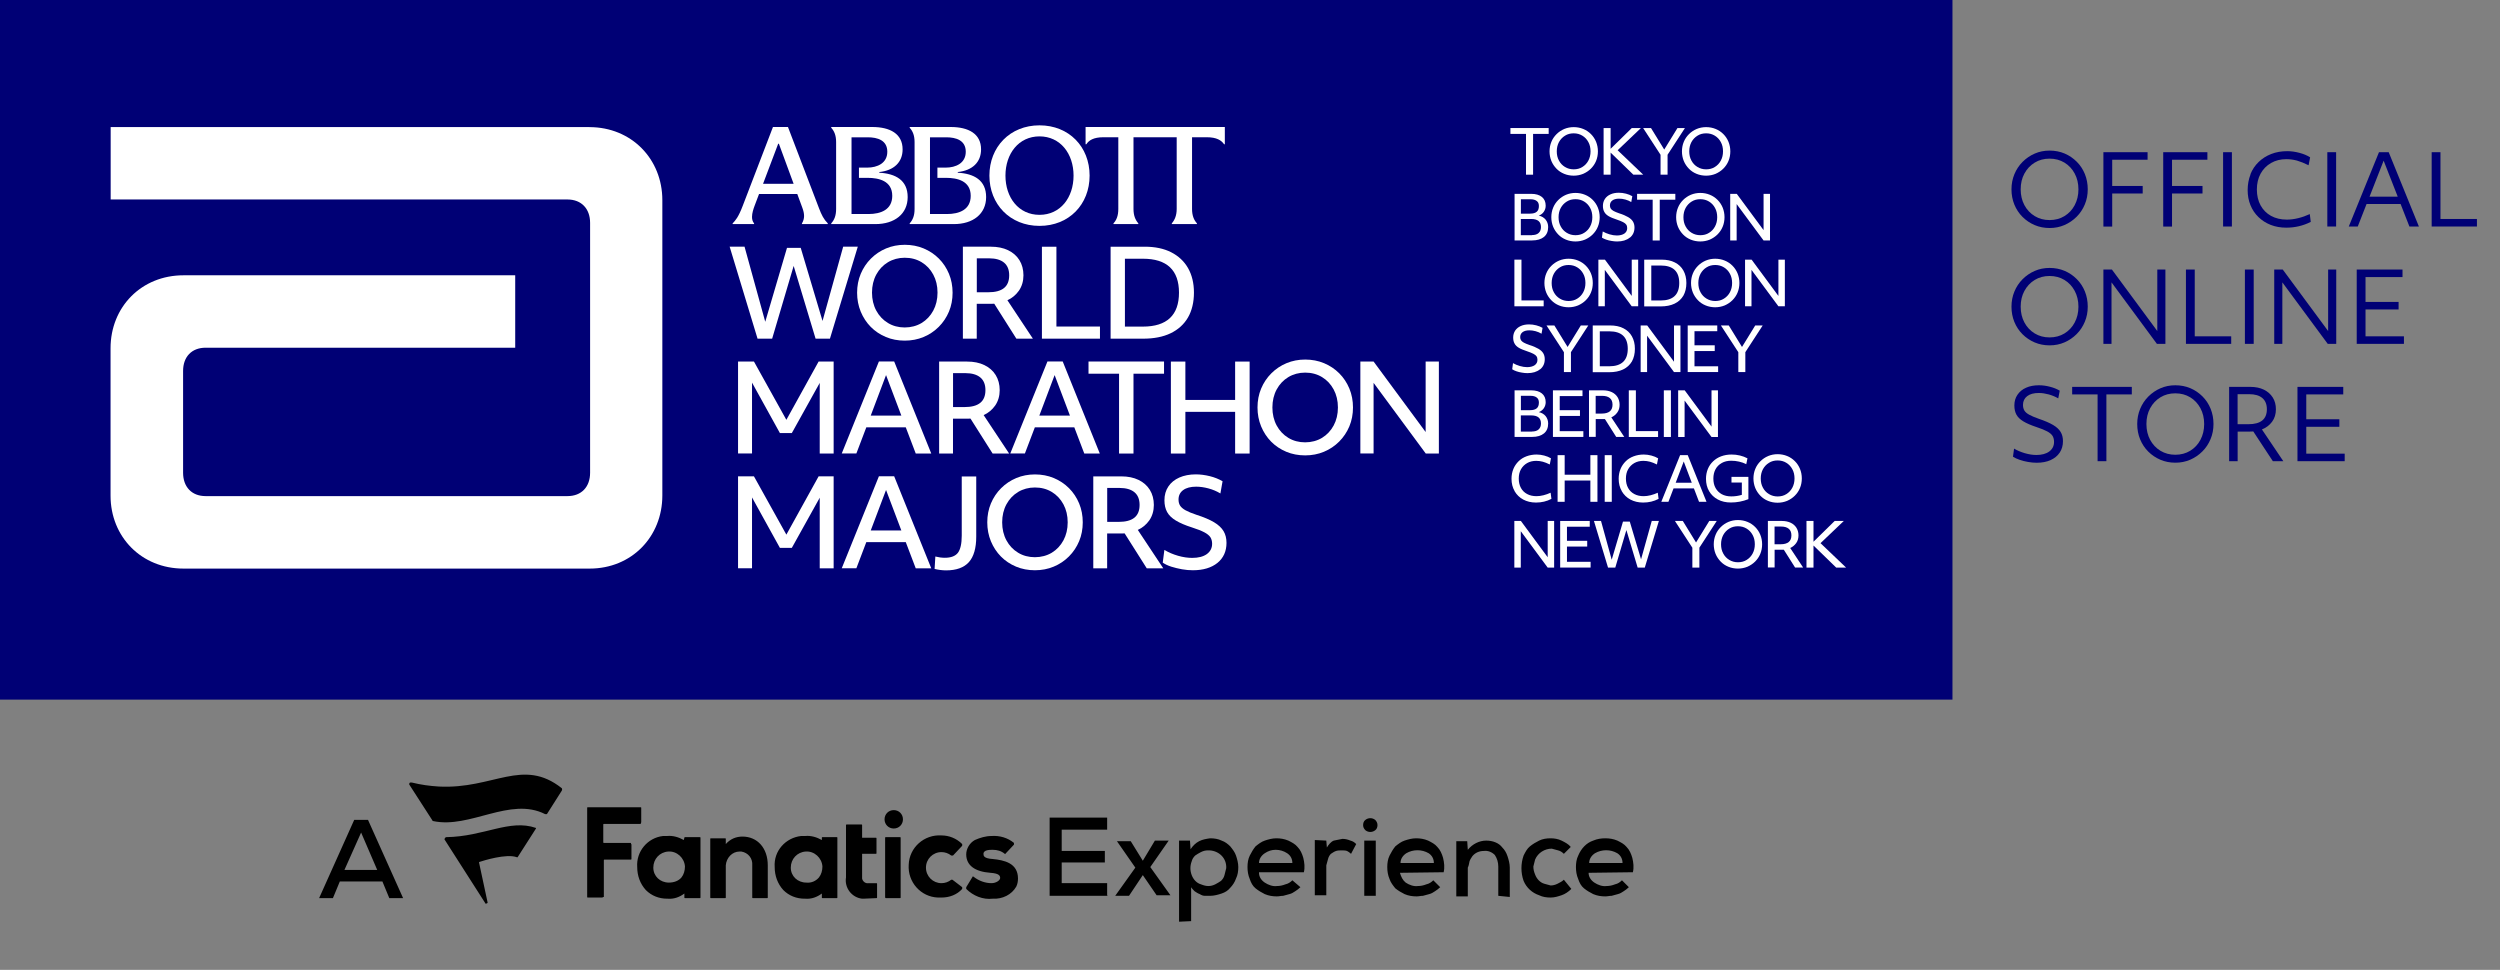
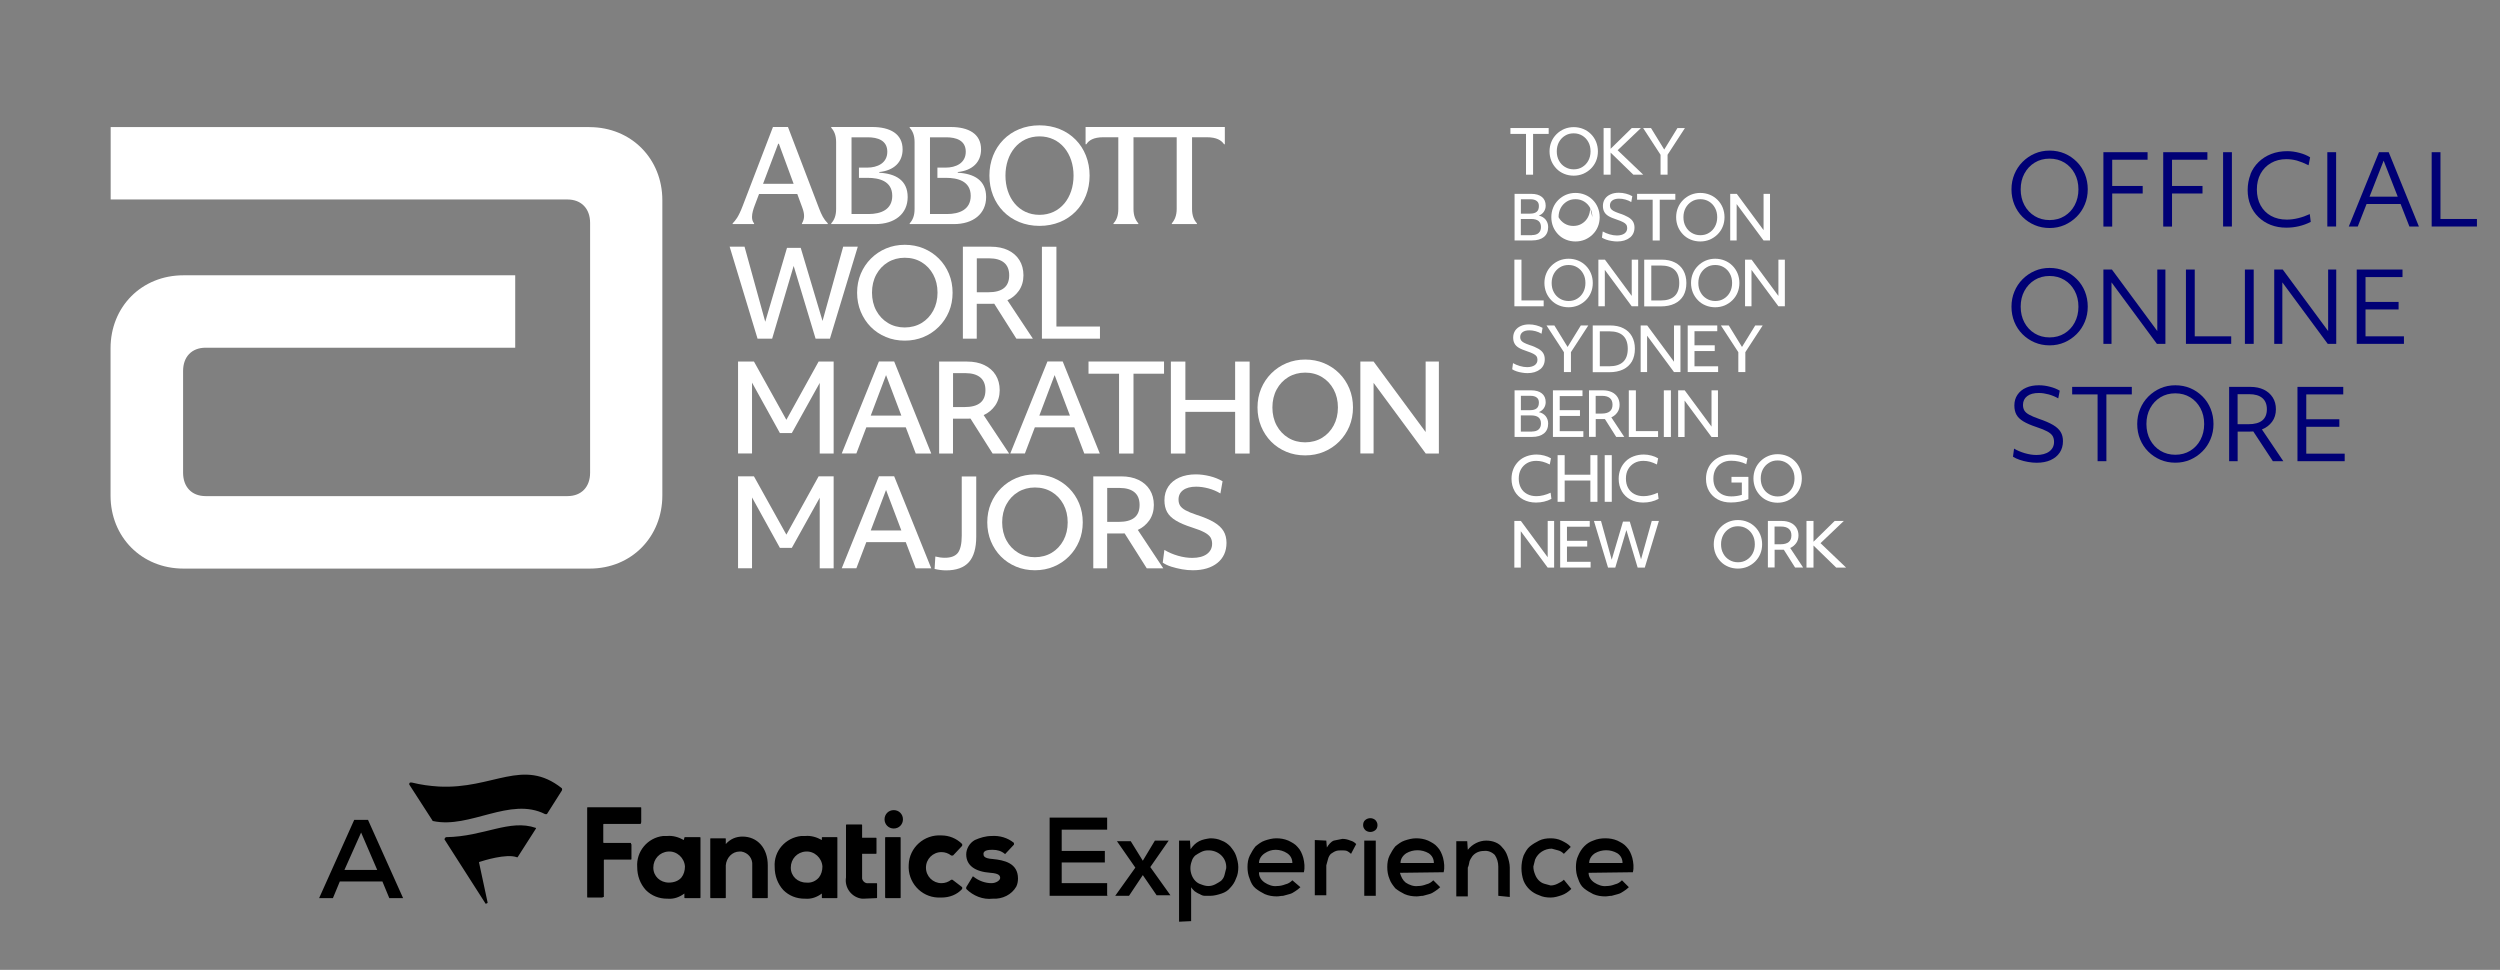
<svg xmlns="http://www.w3.org/2000/svg" id="Layer_1" data-name="Layer 1" viewBox="0 0 434.63 168.61">
  <rect x="0" y="0" width="434.63" height="168.61" fill="#808080" stroke="none" />
  <defs>
    <style>
      .cls-1 {
        fill: #000075;
      }

      .cls-1, .cls-2, .cls-3 {
        stroke-width: 0px;
      }

      .cls-2 {
        fill: #000;
      }

      .cls-3 {
        fill: #fff;
      }
    </style>
  </defs>
-   <rect class="cls-1" width="339.44" height="121.63" />
  <path class="cls-2" d="M129.08,145.44c2.6,0,4.4,2,4.4,5v5.6c0,.07-.03.1-.1.1h-2.5c-.07,0-.1-.03-.1-.1h0v-5.6c.1-1.2-.7-2.2-1.9-2.4h-.3c-1.3,0-2.3,1.1-2.4,2.4v5.6c0,.07-.03.1-.1.1h-2.5c-.07,0-.1-.03-.1-.1h0v-10.2c0-.07.03-.1.1-.1h2.5c.07,0,.1.03.1.1h0v.9c.8-.9,1.8-1.3,2.9-1.3M167.98,154.24v.3c1.2,1.2,2.9,1.9,4.6,1.7,1.7.1,3.3-.7,4.1-2.1.2-.4.3-.9.3-1.4,0-2.7-2.4-3.2-4.4-3.4-1.6-.1-1.6-.6-1.6-.9,0-.7,1.1-.7,1.6-.7.8,0,1.5.2,2.1.7,0,0,.1.1.1,0h0l1.5-1.6v-.3c-1.1-.9-2.5-1.3-3.9-1.2-1,0-2,.3-2.9.7-.9.5-1.5,1.5-1.5,2.5,0,1.9,1.5,3,4.2,3.2,1.5.1,1.7.5,1.7.9s-.7.9-1.5.9c-1.1,0-2.2-.4-3.1-1.1-.1-.1-.2-.1-.2,0h0l-1.1,1.8h0ZM142.38,152.54c.4-.5.6-1.2.6-1.9-.1-1.5-1.4-2.7-2.9-2.6-1.5.1-2.6,1.3-2.6,2.8s1.2,2.6,2.7,2.6h0c.9.1,1.7-.3,2.2-.9M142.88,145.64c0-.07.03-.1.1-.1h2.5c.07,0,.1.03.1.1v10.4c0,.07-.03.1-.1.1h-2.5c-.07,0-.1-.03-.1-.1h0v-.7c-.8.6-1.8,1-2.9.9h-.1c-1.4,0-2.7-.5-3.7-1.5-1-1.1-1.5-2.5-1.5-4-.2-2.8,1.9-5.1,4.6-5.4h.7c1-.1,2,.2,2.9.7v-.4h0ZM111.48,142.94v-2.5c0-.07-.03-.1-.1-.1h-9.2c-.07,0-.1.03-.1.1h0v15.5c0,.07.03.1.1.1h2.5c.1,0,.1-.1.3-.1h0v-6.4c0-.07.03-.1.1-.1h4.6c.07,0,.1-.03.1-.1h0v-2.5c0-.1-.1-.1-.1-.3h-4.7c-.07,0-.1-.03-.1-.1h0v-3.1c0-.07.03-.1.1-.1h6.4c0-.1.1-.2.1-.3h0M165.58,152.94h-.2c-.5.4-1.1.6-1.7.6-1.5,0-2.7-1.2-2.7-2.7s1.2-2.7,2.7-2.7h0c.6,0,1.2.2,1.7.6h.3l1.6-1.7v-.3c-1-1-2.3-1.5-3.6-1.5-3-.2-5.6,2.1-5.7,5.1-.2,3,2.1,5.6,5.1,5.7h.6c1.4,0,2.7-.5,3.6-1.5v-.3l-1.7-1.3h0ZM152.38,156.14c.07,0,.1-.03.1-.1h0v-2.4c0-.07-.03-.1-.1-.1h-1.4c-.5.1-1-.3-1.1-.8v-4.3h2.4c.07,0,.1-.03.1-.1v-2.6c0-.07-.03-.1-.1-.1h-2.4v-2.2c0-.07-.03-.1-.1-.1h-2.6c-.07,0-.1.03-.1.1v9.1c-.3,1.8,1,3.5,2.8,3.7h.2l2.3-.1h0ZM118.48,152.54c.4-.5.6-1.2.6-1.9-.1-1.5-1.4-2.7-2.9-2.6-1.5.1-2.6,1.3-2.6,2.8s1.2,2.6,2.7,2.6h0c.9,0,1.7-.3,2.2-.9M118.98,145.64c0-.07.03-.1.1-.1h2.6c.07,0,.1.03.1.1v10.4c0,.07-.03.1-.1.1h-2.6c-.07,0-.1-.03-.1-.1h0v-.7c-.8.6-1.8,1-2.9.9h-.1c-1.4,0-2.7-.5-3.7-1.5-1-1.1-1.5-2.5-1.5-4-.2-2.7,1.8-5.1,4.5-5.4h.7c1-.1,2,.2,2.9.7l.1-.4h0ZM153.98,156.14h2.5c.07,0,.1-.03.1-.1v-10.4c0-.07-.03-.1-.1-.1h-2.5c-.07,0-.1.03-.1.1h0v10.4l.1.1h0M156.98,142.44c0-.9-.7-1.6-1.6-1.6s-1.6.7-1.6,1.6.7,1.6,1.6,1.6h0c.9,0,1.6-.7,1.6-1.6M97.68,137.44l-2.6,4.1h-.3c-6.1-3.1-13.1,2.6-19.5,1.2-.07,0-.1-.03-.1-.1h0l-4-6.2c-.1-.1,0-.3.1-.4h.3c1.6.4,3.1.6,4.7.7,9.5.5,14.6-5.1,21.4.3,0,0,.1.2,0,.4h0ZM89.88,149.04h.1l3.2-5v-.1c-4.6-1.6-9,1.5-15.6,1.6-.1,0-.2.1-.3.3v.1l7.1,11.1c0,.1.1.1.3,0l.1-.1-1.5-7c0-.07.03-.1.1-.1.6-.2,4.7-1.5,6.5-.8h0ZM192.58,155.74h-10.1v-13.6h10v2.1h-7.9v3.7h7.5v2h-7.5v3.6h7.9v2.1l.1.1h0ZM200.78,146.14h2.4l-3.2,4.6,3.5,4.9h-2.4l-2.4-3.5-2.4,3.6h-2.4l3.5-4.9-3.2-4.6h2.4l2.1,3.4,2.1-3.5h0ZM204.98,160.24v-14.1h1.9l.1,1.5c.4-.6.9-1.1,1.5-1.4.6-.3,1.2-.4,1.9-.5.7,0,1.4.1,2,.4.6.2,1.1.6,1.5,1,.4.5.8,1,1,1.6s.4,1.3.4,2-.1,1.4-.4,2c-.2.6-.6,1.2-1,1.6-.4.5-.9.8-1.5,1s-1.3.4-2,.4h-.9c-.3,0-.6-.1-.9-.3-.3-.1-.6-.3-.9-.5-.2-.2-.5-.5-.6-.7v5.9l-2.1.1h0ZM210.08,154.04c.4,0,.8-.1,1.2-.3s.7-.4,1-.6c.3-.3.5-.6.6-1s.2-.8.3-1.2c.1-1.7-1.2-3-2.9-3.1h-.3c-.4,0-.8.1-1.2.3s-.7.4-1,.6c-.3.3-.5.6-.6,1-.3.8-.3,1.6,0,2.4.3.8.9,1.4,1.6,1.6.5.2.9.3,1.3.3h0ZM218.88,151.74c0,.7.4,1.3,1,1.7s1.4.7,2.1.6c.5,0,1-.1,1.5-.3.5-.1.9-.4,1.2-.7l1.4,1.2c-.3.3-.6.5-.9.7s-.6.4-1,.5-.7.2-1.1.3c-.4,0-.7.1-1.1.1-.7,0-1.4-.1-2.1-.4-.6-.3-1.1-.6-1.6-1s-.8-1-1-1.6c-.3-.7-.4-1.4-.4-2.1s.1-1.4.4-2,.6-1.1,1-1.6c.5-.4,1-.8,1.6-1s1.3-.4,2-.4,1.4.1,2.1.4c.6.3,1.2.6,1.6,1.1.5.5.8,1.2,1,1.9.2.8.3,1.7.1,2.5h-7.8v.1h0ZM224.68,150.04c0-.7-.3-1.3-.9-1.7s-1.3-.6-2-.6-1.3.2-1.9.6c-.6.4-1,1-1,1.7h5.8,0ZM230.58,146.14l.1,1.2c.3-.5.7-1,1.2-1.2.5-.1,1-.2,1.5-.3.5,0,.9.1,1.4.3.4.1.7.3,1,.6l-.9,1.7c-.2-.2-.5-.4-.7-.5-.3-.1-.6-.1-.9-.1s-.7,0-1,.1-.6.3-.9.5c-.2.2-.4.5-.5.9s-.2.7-.3,1.1v5.2h-2v-9.6l2,.1h0ZM236.98,143.44c0-.3.1-.7.4-.9.5-.4,1.2-.4,1.7,0,.2.2.4.5.4.9,0,.3-.1.7-.4.9-.5.4-1.2.4-1.7,0-.3-.3-.4-.6-.4-.9h0ZM239.18,146.14v9.6h-2v-9.6h2ZM243.38,151.74c.2.7.5,1.3,1,1.7.6.4,1.4.7,2.1.6.5,0,1-.1,1.5-.3.5-.1.9-.4,1.2-.7l1.2,1.2c-.3.3-.6.5-.9.7s-.6.4-1,.5-.7.2-1.1.3c-.4,0-.7.1-1.1.1-.7,0-1.4-.1-2.1-.4-.6-.3-1.1-.6-1.6-1-.4-.5-.8-1-1-1.6-.3-.7-.4-1.4-.4-2.1s.1-1.4.4-2,.6-1.1,1-1.6c.5-.4,1-.8,1.6-1s1.3-.4,2-.4,1.4.1,2.1.4c.6.3,1.2.6,1.6,1.1.5.5.8,1.2,1,1.9.2.8.3,1.7.1,2.5l-7.6.1h0ZM249.28,150.04c0-.7-.3-1.3-.9-1.7-1.2-.7-2.7-.7-3.9,0-.6.4-1,1-1,1.7h5.8,0ZM260.48,155.74v-5.1c0-.7-.2-1.4-.6-2-.5-.5-1.2-.8-1.9-.7-.8,0-1.5.3-2,.9-.2.3-.4.6-.5.9-.1.4-.1.7-.3,1.1v5h-2v-9.6h1.9l.1,1.5c.8-1,2-1.6,3.2-1.6.6,0,1.1.1,1.6.3s.9.5,1.2.9c.4.4.7.9.9,1.5s.4,1.3.4,2v5.1l-2-.2h0ZM273.18,154.54c-.5.5-1.1.9-1.7,1.1-.6.2-1.2.4-1.9.4s-1.4-.1-2-.4c-1.2-.4-2.2-1.3-2.7-2.5-.5-1.4-.5-3,0-4.4.3-.6.6-1.2,1.1-1.6.5-.4,1-.7,1.6-1s1.3-.4,2-.4c.6,0,1.3.1,1.9.4.6.3,1.2.6,1.6,1.1l-1.2,1.2c-.3-.3-.6-.5-1-.6s-.7-.2-1.1-.3c-1.2,0-2.4.7-2.9,1.9-.1.4-.2.8-.3,1.2,0,.5.1.9.3,1.4.3.8.9,1.4,1.6,1.6.4.1.7.2,1.1.3.4,0,.8-.1,1.2-.3s.8-.4,1.1-.7l1.3,1.6h0ZM276.18,151.74c0,.7.4,1.3,1,1.7s1.4.7,2.1.6c.5,0,1-.1,1.5-.3.5-.1.9-.4,1.2-.7l1.2,1.2c-.3.3-.6.5-.9.7s-.6.4-1,.5-.7.2-1.1.3c-.4,0-.7.1-1.1.1-.7,0-1.4-.1-2.1-.4-.6-.3-1.1-.6-1.6-1s-.8-1-1-1.6c-.3-.7-.4-1.4-.4-2.1s.1-1.4.4-2c.5-1.2,1.4-2.2,2.6-2.6.7-.3,1.4-.4,2.1-.4s1.4.1,2.1.4c.6.3,1.2.6,1.6,1.1.5.5.8,1.2,1,1.9.2.8.3,1.7.1,2.5l-7.7.1h0ZM282.08,150.04c0-.7-.3-1.3-.9-1.7-1.2-.7-2.7-.7-3.9,0-.6.4-1,1-1,1.7h5.8ZM66.48,153.24h-7.4l-1.2,2.9h-2.4l6.1-13.6h2.4l6.1,13.6h-2.4l-1.2-2.9ZM62.78,144.74l-2.9,6.5h5.7s-2.8-6.5-2.8-6.5Z" />
  <g>
    <g>
      <path class="cls-3" d="M102.48,22.09H19.24v12.59h79.41c2.45,0,3.94,1.63,3.94,4.06v43.45c0,2.44-1.48,4.06-3.94,4.06h-62.9c-2.45,0-3.92-1.63-3.92-4.06v-17.7c0-2.44,1.48-4.04,3.92-4.04h53.82v-12.59H31.9c-7.3,0-12.68,5.49-12.68,12.69v25.62c0,7.17,5.38,12.68,12.68,12.68h70.61c7.31,0,12.64-5.55,12.64-12.71v-51.34c0-7.17-5.38-12.7-12.68-12.7h0Z" />
      <g>
        <g>
          <path class="cls-3" d="M166.51,30.03v-.12c2.54-.27,4.05-1.71,4.05-3.94,0-2.72-2.2-3.89-5.27-3.89h-7.14v.13c.54.59.85,1.35.85,2.5v11.62c0,1.15-.31,1.91-.85,2.5v.13h7.68c3.33,0,5.61-1.76,5.61-4.7s-2.12-4.08-4.93-4.23ZM164.6,37.2h-2.92v-13.33h2.82c1.71,0,3.4.52,3.4,2.51s-1.73,2.76-3.49,2.76h-1.44v1.78h1.51c1.94,0,4.28.52,4.28,3.13,0,2.39-1.96,3.16-4.14,3.16h0Z" />
          <path class="cls-3" d="M152.87,30.03v-.12c2.54-.27,4.05-1.71,4.05-3.94,0-2.72-2.2-3.89-5.27-3.89h-7.14v.13c.54.59.85,1.35.85,2.5v11.62c0,1.15-.31,1.91-.85,2.5v.13h7.68c3.33,0,5.61-1.76,5.61-4.7s-2.12-4.08-4.93-4.23ZM150.96,37.2h-2.92v-13.33h2.82c1.71,0,3.4.52,3.4,2.51s-1.73,2.76-3.49,2.76h-1.44v1.78h1.51c1.94,0,4.28.52,4.28,3.13,0,2.39-1.96,3.16-4.14,3.16h0Z" />
          <path class="cls-3" d="M188.73,22.08v3h.13c.44-.68,1.25-1.22,2.96-1.22h2.6v12.47c0,1.13-.29,1.91-.84,2.5v.13h4.32v-.13c-.52-.59-.84-1.38-.84-2.5v-12.47h7.51v12.47c0,1.13-.34,1.91-.85,2.5v.13h4.37v-.13c-.54-.59-.85-1.38-.85-2.5v-12.47h2.57c1.71,0,2.54.54,3,1.22h.13v-3h-24.22,0Z" />
          <path class="cls-3" d="M180.72,21.79c-5.13,0-8.71,3.76-8.71,8.74s3.58,8.74,8.71,8.74,8.71-3.73,8.71-8.74-3.58-8.74-8.71-8.74ZM180.72,37.35c-3.64,0-5.92-3.01-5.92-6.82s2.3-6.82,5.92-6.82,5.92,3.01,5.92,6.82-2.28,6.82-5.92,6.82Z" />
        </g>
        <path class="cls-3" d="M137.01,22.08h-2.63l-5.25,13.69c-.76,2-1.28,2.57-1.76,3.06v.13h3.73v-.13c-.27-.31-.36-.72-.36-1.12,0-.63.23-1.36.45-1.94l.77-2.04h6.65l.89,2.42c.18.5.29.94.29,1.4s-.12.84-.36,1.28l-.03.13h4.51v-.13c-.7-.7-1.08-1.47-1.51-2.59l-5.41-14.16h0ZM132.66,31.95l2.63-6.96h.12l2.56,6.96s-5.31,0-5.31,0Z" />
      </g>
      <g>
        <path class="cls-3" d="M144.3,58.88h-2.52v-.04l-3.8-12.61-3.74,12.65h-2.55v-.04l-4.84-15.96h2.6v.04l3.59,13.02,3.78-12.85h2.4v.04l3.78,12.67,3.59-12.92h2.54l-.02.07-4.82,15.92h0Z" />
        <path class="cls-3" d="M157.29,59.22c-1.17,0-2.28-.21-3.28-.63s-1.89-1.01-2.63-1.76-1.32-1.64-1.74-2.65h0c-.42-1.01-.63-2.12-.63-3.29s.21-2.28.63-3.28,1.01-1.89,1.77-2.65,1.64-1.35,2.64-1.77,2.09-.63,3.25-.63,2.28.21,3.28.63c1,.42,1.89,1.01,2.64,1.76s1.34,1.64,1.76,2.65c.42,1.01.63,2.12.63,3.29s-.21,2.28-.63,3.28c-.42,1-1.01,1.89-1.77,2.65-.76.76-1.64,1.35-2.65,1.77-1,.42-2.1.63-3.26.63h0ZM157.29,44.81c-1.08,0-2.07.27-2.92.78-.86.52-1.54,1.24-2.03,2.15s-.74,1.96-.74,3.13.25,2.22.74,3.13,1.17,1.63,2.03,2.15c.85.52,1.84.78,2.92.78s2.09-.27,2.94-.78c.85-.52,1.53-1.24,2.02-2.15s.74-1.96.74-3.13-.25-2.22-.74-3.13-1.16-1.63-2.02-2.15-1.84-.78-2.94-.78Z" />
        <path class="cls-3" d="M179.59,58.88h-2.89l-.02-.03-3.83-6.05c-.17,0-.35.02-.52.02h-2.52v6.06h-2.41v-15.99h4.86c1.15,0,2.15.2,3,.61s1.51.99,1.97,1.73.7,1.64.7,2.64-.27,1.92-.79,2.67c-.52.73-1.18,1.29-2,1.66l4.43,6.68h0ZM169.82,50.81h1.99c2.45,0,3.64-.97,3.64-2.95,0-.97-.3-1.71-.89-2.2-.6-.5-1.47-.75-2.6-.75h-2.14v5.91h0Z" />
        <path class="cls-3" d="M191.22,58.88h-10.08v-15.99h2.52v13.88h7.57v2.12Z" />
-         <path class="cls-3" d="M198.72,58.88h-5.64v-15.99h5.95c1.77,0,3.31.32,4.57.96s2.26,1.56,2.94,2.75c.68,1.19,1.03,2.62,1.03,4.27s-.35,3.15-1.04,4.33c-.69,1.19-1.71,2.11-3.02,2.74-1.31.63-2.92.94-4.79.94h0ZM195.57,56.78h3.12c4.17,0,6.28-1.98,6.28-5.9s-2.11-5.9-6.26-5.9h-3.14v11.81Z" />
        <path class="cls-3" d="M144.94,78.85h-2.43v-12.28l-4.85,8.72h-2.07l-.02-.03-4.83-8.74v12.32h-2.43v-15.99h2.76l.02.03,5.62,10.11,5.61-10.14h2.61v15.99h0Z" />
        <path class="cls-3" d="M161.88,78.85h-2.67l-.02-.04-1.72-4.52h-6.86l-1.73,4.55h-2.54l.03-.08,6.43-15.92h2.65l.02.04,6.43,15.96h0ZM151.38,72.25h5.32l-2.66-7.04-2.66,7.04h0Z" />
        <path class="cls-3" d="M175.46,78.85h-2.89l-.02-.03-3.83-6.05c-.17,0-.35.02-.52.02h-2.52v6.06h-2.41v-15.99h4.86c1.15,0,2.15.2,3,.61s1.51.99,1.97,1.73.7,1.64.7,2.64-.27,1.92-.79,2.67c-.52.73-1.18,1.29-2,1.66l4.43,6.68h0ZM165.69,70.77h1.99c2.45,0,3.64-.97,3.64-2.95,0-.97-.3-1.71-.89-2.2-.6-.5-1.47-.75-2.6-.75h-2.14v5.91h0Z" />
        <path class="cls-3" d="M191.18,78.85h-2.67l-.02-.04-1.72-4.52h-6.86l-1.73,4.55h-2.54l.03-.08,6.43-15.92h2.65l.02.04,6.43,15.96h0ZM180.69,72.25h5.32l-2.66-7.04-2.66,7.04h0Z" />
        <path class="cls-3" d="M197.07,78.85h-2.52v-13.88h-5.31v-2.12h13.13v2.12h-5.31v13.88Z" />
        <path class="cls-3" d="M217.25,78.85h-2.52v-7.25h-8.65v7.25h-2.52v-15.99h2.52v6.67h8.65v-6.67h2.52v15.99Z" />
        <path class="cls-3" d="M226.9,79.17c-1.17,0-2.28-.21-3.28-.63s-1.89-1.01-2.63-1.76-1.32-1.64-1.74-2.65h0c-.42-1.01-.63-2.12-.63-3.29s.21-2.28.63-3.28c.42-1,1.01-1.89,1.77-2.65.76-.76,1.64-1.35,2.64-1.77s2.09-.63,3.25-.63,2.28.21,3.28.63,1.89,1.01,2.64,1.76c.75.75,1.34,1.64,1.76,2.65.42,1.01.63,2.12.63,3.29s-.21,2.28-.63,3.28c-.42,1-1.01,1.89-1.77,2.65-.76.76-1.64,1.35-2.65,1.77-1,.42-2.1.63-3.26.63h0ZM226.9,64.78c-1.08,0-2.07.27-2.92.78-.86.52-1.54,1.24-2.03,2.15s-.74,1.96-.74,3.13.25,2.22.74,3.13,1.17,1.63,2.03,2.15c.85.52,1.84.78,2.92.78s2.09-.27,2.94-.78c.85-.52,1.53-1.24,2.02-2.15s.74-1.96.74-3.13-.25-2.22-.74-3.13-1.16-1.63-2.02-2.15-1.84-.78-2.94-.78Z" />
        <path class="cls-3" d="M250.15,78.85h-2.28l-.02-.03-9.05-12.26v12.28h-2.3v-15.99h2.3l.02.03,9.03,12.23v-12.26h2.3v15.99h0Z" />
        <path class="cls-3" d="M144.94,98.81h-2.43v-12.28l-4.85,8.72h-2.07l-.02-.03-4.83-8.74v12.32h-2.43v-15.99h2.76l.02.03,5.62,10.11,5.61-10.14h2.61v15.99h0Z" />
        <path class="cls-3" d="M161.88,98.81h-2.67l-.02-.04-1.72-4.52h-6.86l-1.73,4.55h-2.54l.03-.08,6.43-15.92h2.65l.02.04,6.43,15.96h0ZM151.38,92.22h5.32l-2.66-7.04-2.66,7.04h0Z" />
        <path class="cls-3" d="M162.61,96.75c.55.14,1.11.22,1.65.22,1.07,0,1.82-.29,2.27-.86.44-.58.67-1.58.67-2.99v-10.29h2.52v10.48c0,1.98-.43,3.47-1.28,4.42s-2.19,1.43-3.96,1.43c-.66,0-1.33-.09-2-.25l.13-2.14v-.02Z" />
        <path class="cls-3" d="M179.92,99.14c-1.17,0-2.28-.21-3.28-.63s-1.89-1.01-2.63-1.76-1.32-1.64-1.74-2.65h0c-.42-1.01-.63-2.12-.63-3.29s.21-2.28.63-3.28c.42-1,1.01-1.89,1.77-2.65.76-.76,1.64-1.35,2.64-1.77s2.09-.63,3.25-.63,2.28.21,3.28.63,1.89,1.01,2.64,1.76c.75.75,1.34,1.64,1.76,2.65.42,1.01.63,2.12.63,3.29s-.21,2.28-.63,3.28c-.42,1-1.01,1.89-1.77,2.65-.76.76-1.64,1.35-2.65,1.77-1,.42-2.1.63-3.26.63h0ZM179.92,84.75c-1.08,0-2.07.27-2.92.78-.86.52-1.54,1.24-2.03,2.15s-.74,1.96-.74,3.13.25,2.22.74,3.13,1.17,1.63,2.03,2.15c.85.52,1.84.78,2.92.78s2.09-.27,2.94-.78c.85-.52,1.53-1.24,2.02-2.15s.74-1.96.74-3.13-.25-2.22-.74-3.13-1.16-1.63-2.02-2.15-1.84-.78-2.94-.78Z" />
        <path class="cls-3" d="M202.26,98.81h-2.89l-.02-.03-3.83-6.05c-.17,0-.35.02-.52.02h-2.52v6.06h-2.41v-15.99h4.86c1.15,0,2.15.2,3,.61s1.51.99,1.97,1.73.7,1.64.7,2.64-.27,1.92-.79,2.67c-.52.73-1.18,1.29-2,1.66l4.43,6.68h0ZM192.49,90.73h1.99c2.45,0,3.64-.97,3.64-2.95,0-.97-.3-1.71-.89-2.2-.6-.5-1.47-.75-2.6-.75h-2.14v5.91h0Z" />
        <path class="cls-3" d="M207.4,99.14c-.61,0-1.25-.05-1.91-.17-.66-.12-1.28-.27-1.85-.45s-1.07-.42-1.46-.68l-.03-.02v-.04l.28-2.18.07.04c.66.4,1.44.73,2.3.98.87.25,1.7.37,2.47.37,1.07,0,1.93-.22,2.54-.66.6-.44.92-1.04.92-1.8,0-.44-.11-.83-.3-1.13-.2-.3-.56-.6-1.06-.86-.51-.27-1.22-.55-2.13-.84-1.17-.37-2.12-.78-2.81-1.2-.7-.42-1.22-.92-1.53-1.49s-.46-1.25-.46-2.04c0-.92.23-1.72.68-2.39.45-.68,1.1-1.2,1.91-1.56.81-.36,1.78-.55,2.86-.55.8,0,1.61.11,2.43.31.82.2,1.55.5,2.18.86l.04.02v.04l-.37,2.09-.07-.04c-.6-.36-1.27-.64-2.01-.84-.75-.2-1.47-.3-2.14-.3-.96,0-1.72.2-2.26.6-.53.39-.8.94-.8,1.64,0,.41.09.76.27,1.05s.49.56.94.81c.45.25,1.1.52,1.91.79,1.26.4,2.29.84,3.05,1.29.76.45,1.32.98,1.66,1.55.34.57.51,1.26.51,2.04,0,1.46-.53,2.63-1.57,3.48h0c-1.04.84-2.48,1.28-4.27,1.28v.02Z" />
      </g>
    </g>
    <g>
      <g>
        <path class="cls-3" d="M265.3,23.28h-2.71v-1.02h6.65v1.02h-2.71v7.09h-1.23v-7.09h0Z" />
        <path class="cls-3" d="M269.71,27.99c-.21-.52-.32-1.08-.32-1.67s.11-1.16.32-1.66c.21-.52.52-.96.9-1.34.38-.38.83-.68,1.34-.9.51-.21,1.06-.32,1.64-.32s1.16.11,1.66.32c.52.21.96.51,1.34.89.38.38.68.83.89,1.34.21.52.32,1.08.32,1.67s-.11,1.16-.32,1.66c-.21.52-.52.96-.9,1.34s-.84.68-1.34.9c-.52.21-1.07.32-1.65.32s-1.16-.11-1.66-.32c-.52-.21-.96-.51-1.33-.89s-.68-.83-.89-1.34h0ZM276.52,26.31c0-.6-.12-1.14-.38-1.61-.25-.47-.6-.84-1.04-1.11-.44-.27-.94-.41-1.51-.41s-1.07.13-1.51.41c-.44.27-.79.64-1.05,1.11-.25.47-.38,1-.38,1.61s.12,1.14.38,1.61c.25.47.6.84,1.05,1.11.44.27.95.41,1.51.41s1.08-.13,1.51-.41c.44-.27.79-.64,1.04-1.11s.38-1,.38-1.61Z" />
        <path class="cls-3" d="M278.79,22.26h1.22v3.61l3.68-3.61h1.59l-4.05,3.86,4.45,4.25h-1.72l-3.95-3.84v3.84h-1.22v-8.11h0Z" />
        <path class="cls-3" d="M289.91,26.92v3.45h-1.22v-3.46l-3.03-4.65h1.37l2.3,3.74,2.3-3.74h1.3l-3.03,4.66h0Z" />
-         <path class="cls-3" d="M292.73,27.99c-.21-.52-.32-1.08-.32-1.67s.11-1.16.32-1.66c.21-.52.52-.96.9-1.34.38-.38.83-.68,1.34-.9.51-.21,1.06-.32,1.64-.32s1.16.11,1.66.32c.52.21.96.51,1.34.89.38.38.68.83.89,1.34.21.52.32,1.08.32,1.67s-.11,1.16-.32,1.66c-.21.52-.52.96-.9,1.34s-.84.68-1.34.9c-.52.21-1.07.32-1.65.32s-1.16-.11-1.66-.32c-.52-.21-.96-.51-1.33-.89s-.68-.83-.89-1.34h0ZM299.55,26.31c0-.6-.12-1.14-.38-1.61-.25-.47-.6-.84-1.04-1.11-.44-.27-.94-.41-1.51-.41s-1.07.13-1.51.41c-.44.27-.79.64-1.05,1.11-.25.47-.38,1-.38,1.61s.12,1.14.38,1.61c.25.47.6.84,1.05,1.11.44.27.95.41,1.51.41s1.08-.13,1.51-.41c.44-.27.79-.64,1.04-1.11s.38-1,.38-1.61Z" />
      </g>
      <g>
        <path class="cls-3" d="M263.28,33.7h2.92c.8,0,1.42.18,1.86.54.44.36.66.86.66,1.52,0,.39-.11.74-.32,1.05s-.51.53-.87.68c.5.11.89.34,1.18.69.28.36.44.78.44,1.29,0,.74-.24,1.32-.73,1.72s-1.17.61-2.06.61h-3.05v-8.11h-.02ZM266.01,37.14c.52,0,.91-.11,1.16-.33.25-.21.37-.55.37-1,0-.38-.12-.68-.38-.87-.26-.2-.62-.3-1.11-.3h-1.64v2.51h1.6ZM266.33,40.87c.51,0,.9-.12,1.16-.36.28-.25.41-.6.41-1.04,0-.94-.57-1.4-1.7-1.4h-1.8v2.82h1.93Z" />
-         <path class="cls-3" d="M270.02,39.43c-.21-.52-.32-1.08-.32-1.67s.11-1.16.32-1.66c.21-.52.52-.96.9-1.34.38-.38.83-.68,1.34-.9.51-.21,1.06-.32,1.64-.32s1.16.11,1.66.32c.52.21.96.51,1.34.89.38.38.68.83.89,1.34.21.52.32,1.08.32,1.67s-.11,1.16-.32,1.66c-.21.52-.52.96-.9,1.34s-.84.68-1.34.9c-.52.21-1.07.32-1.65.32s-1.16-.11-1.66-.32c-.52-.21-.96-.51-1.33-.89s-.68-.83-.89-1.34h0ZM276.83,37.76c0-.6-.12-1.14-.38-1.61-.25-.47-.6-.84-1.04-1.11-.44-.27-.94-.41-1.51-.41s-1.07.13-1.51.41c-.44.27-.79.64-1.05,1.11-.25.47-.38,1-.38,1.61s.12,1.14.38,1.61c.25.47.6.84,1.05,1.11.44.27.95.41,1.51.41s1.08-.13,1.51-.41c.44-.27.79-.64,1.04-1.11s.38-1,.38-1.61Z" />
+         <path class="cls-3" d="M270.02,39.43c-.21-.52-.32-1.08-.32-1.67s.11-1.16.32-1.66c.21-.52.52-.96.9-1.34.38-.38.83-.68,1.34-.9.51-.21,1.06-.32,1.64-.32s1.16.11,1.66.32c.52.21.96.51,1.34.89.38.38.68.83.89,1.34.21.52.32,1.08.32,1.67s-.11,1.16-.32,1.66c-.21.52-.52.96-.9,1.34s-.84.68-1.34.9c-.52.21-1.07.32-1.65.32s-1.16-.11-1.66-.32c-.52-.21-.96-.51-1.33-.89s-.68-.83-.89-1.34h0ZM276.83,37.76c0-.6-.12-1.14-.38-1.61-.25-.47-.6-.84-1.04-1.11-.44-.27-.94-.41-1.51-.41s-1.07.13-1.51.41c-.44.27-.79.64-1.05,1.11-.25.47-.38,1-.38,1.61c.25.47.6.84,1.05,1.11.44.27.95.41,1.51.41s1.08-.13,1.51-.41c.44-.27.79-.64,1.04-1.11s.38-1,.38-1.61Z" />
        <path class="cls-3" d="M283.31,41.33c-.53.43-1.25.65-2.16.65-.31,0-.64-.03-.97-.09-.34-.05-.65-.13-.94-.23-.29-.1-.53-.21-.74-.35l.14-1.07c.34.2.74.37,1.18.5s.87.2,1.27.2c.55,0,1-.12,1.32-.34.32-.23.48-.54.48-.94,0-.23-.05-.44-.16-.6-.11-.16-.29-.31-.55-.44-.26-.14-.62-.28-1.09-.44-.6-.2-1.08-.39-1.43-.6s-.61-.46-.76-.76c-.16-.28-.23-.63-.23-1.03,0-.46.12-.86.35-1.21.23-.34.55-.6.97-.79.41-.19.9-.28,1.45-.28.41,0,.82.05,1.24.16s.78.25,1.1.44l-.18,1.02c-.3-.19-.65-.33-1.03-.44-.38-.11-.75-.15-1.1-.15-.5,0-.89.11-1.16.31s-.42.5-.42.86c0,.21.04.4.14.55s.26.29.49.42c.23.12.56.27.98.41.65.2,1.16.43,1.56.66.39.23.67.49.84.78.17.28.26.63.26,1.03,0,.74-.27,1.32-.79,1.75h-.03Z" />
        <path class="cls-3" d="M287.32,34.72h-2.71v-1.02h6.65v1.02h-2.71v7.09h-1.23v-7.09h0Z" />
        <path class="cls-3" d="M291.72,39.43c-.21-.52-.32-1.08-.32-1.67s.11-1.16.32-1.66c.21-.52.52-.96.9-1.34.38-.38.83-.68,1.34-.9.51-.21,1.06-.32,1.64-.32s1.16.11,1.66.32c.52.21.96.51,1.34.89.38.38.68.83.89,1.34.21.52.32,1.08.32,1.67s-.11,1.16-.32,1.66c-.21.52-.52.96-.9,1.34s-.84.68-1.34.9c-.52.21-1.07.32-1.65.32s-1.16-.11-1.66-.32c-.52-.21-.96-.51-1.33-.89s-.68-.83-.89-1.34h0ZM298.54,37.76c0-.6-.12-1.14-.38-1.61-.25-.47-.6-.84-1.04-1.11-.44-.27-.94-.41-1.51-.41s-1.07.13-1.51.41c-.44.27-.79.64-1.05,1.11-.25.47-.38,1-.38,1.61s.12,1.14.38,1.61c.25.47.6.84,1.05,1.11.44.27.95.41,1.51.41s1.08-.13,1.51-.41c.44-.27.79-.64,1.04-1.11s.38-1,.38-1.61Z" />
        <path class="cls-3" d="M300.81,33.7h1.13l4.66,6.31v-6.31h1.12v8.11h-1.12l-4.68-6.33v6.33h-1.12v-8.11h0Z" />
      </g>
      <g>
        <path class="cls-3" d="M263.28,45.14h1.23v7.09h3.86v1.02h-5.09v-8.11Z" />
        <path class="cls-3" d="M268.82,50.87c-.21-.52-.32-1.08-.32-1.67s.11-1.16.32-1.66c.21-.52.52-.96.9-1.34.38-.38.83-.68,1.34-.9.51-.21,1.06-.32,1.64-.32s1.16.11,1.66.32c.52.21.96.51,1.34.89.38.38.68.83.89,1.34.21.52.32,1.08.32,1.67s-.11,1.16-.32,1.66c-.21.52-.52.96-.9,1.34s-.84.68-1.34.9c-.52.21-1.07.32-1.65.32s-1.16-.11-1.66-.32c-.52-.21-.96-.51-1.33-.89s-.68-.83-.89-1.34h0ZM275.63,49.2c0-.6-.12-1.14-.38-1.61-.25-.47-.6-.84-1.04-1.11-.44-.27-.94-.41-1.51-.41s-1.07.13-1.51.41c-.44.27-.79.64-1.05,1.11-.25.47-.38,1-.38,1.61s.12,1.14.38,1.61c.25.47.6.84,1.05,1.11.44.27.95.41,1.51.41s1.08-.13,1.51-.41c.44-.27.79-.64,1.04-1.11s.38-1,.38-1.61Z" />
        <path class="cls-3" d="M277.89,45.14h1.13l4.66,6.31v-6.31h1.12v8.11h-1.12l-4.68-6.33v6.33h-1.12v-8.11h0Z" />
        <path class="cls-3" d="M285.86,45.14h3c.91,0,1.68.16,2.32.49.64.32,1.14.79,1.48,1.4s.52,1.32.52,2.17-.18,1.59-.52,2.2c-.36.6-.86,1.07-1.53,1.39s-1.48.48-2.44.48h-2.84v-8.11h0ZM288.7,52.24c2.15,0,3.24-1.01,3.24-3.04s-1.08-3.04-3.22-3.04h-1.64v6.08h1.62,0Z" />
        <path class="cls-3" d="M294.31,50.87c-.21-.52-.32-1.08-.32-1.67s.11-1.16.32-1.66c.21-.52.52-.96.9-1.34.38-.38.83-.68,1.34-.9.51-.21,1.06-.32,1.64-.32s1.16.11,1.66.32c.52.21.96.51,1.34.89.38.38.68.83.89,1.34.21.52.32,1.08.32,1.67s-.11,1.16-.32,1.66c-.21.52-.52.96-.9,1.34s-.84.68-1.34.9c-.52.21-1.07.32-1.65.32s-1.16-.11-1.66-.32c-.52-.21-.96-.51-1.33-.89s-.68-.83-.89-1.34h0ZM301.13,49.2c0-.6-.12-1.14-.38-1.61-.25-.47-.6-.84-1.04-1.11-.44-.27-.94-.41-1.51-.41s-1.07.13-1.51.41c-.44.27-.79.64-1.05,1.11-.25.47-.38,1-.38,1.61s.12,1.14.38,1.61c.25.47.6.84,1.05,1.11.44.27.95.41,1.51.41s1.08-.13,1.51-.41c.44-.27.79-.64,1.04-1.11s.38-1,.38-1.61Z" />
        <path class="cls-3" d="M303.39,45.14h1.13l4.66,6.31v-6.31h1.12v8.11h-1.12l-4.68-6.33v6.33h-1.12v-8.11h0Z" />
      </g>
      <g>
        <path class="cls-3" d="M267.71,64.22c-.53.43-1.25.65-2.16.65-.31,0-.64-.03-.97-.09-.34-.05-.65-.13-.94-.23s-.53-.21-.74-.35l.14-1.07c.34.2.74.37,1.18.5s.87.2,1.27.2c.55,0,1-.12,1.32-.34.32-.23.48-.54.48-.94,0-.23-.05-.44-.16-.6s-.29-.31-.55-.44c-.26-.14-.62-.28-1.09-.44-.6-.2-1.08-.39-1.43-.6s-.61-.46-.76-.76c-.16-.28-.23-.63-.23-1.03,0-.46.12-.86.35-1.21.23-.34.55-.6.97-.79.41-.19.9-.28,1.45-.28.41,0,.82.05,1.24.16s.78.25,1.1.44l-.18,1.02c-.3-.19-.65-.33-1.03-.44-.38-.11-.75-.15-1.1-.15-.5,0-.89.11-1.16.31s-.42.5-.42.86c0,.21.04.4.14.55s.26.29.49.42c.23.12.56.27.98.41.65.2,1.16.43,1.56.66.39.23.67.49.84.78.17.28.26.63.26,1.03,0,.74-.27,1.32-.79,1.75h-.03Z" />
        <path class="cls-3" d="M273.11,61.24v3.45h-1.22v-3.46l-3.03-4.65h1.37l2.3,3.74,2.3-3.74h1.3l-3.03,4.66h0Z" />
        <path class="cls-3" d="M276.91,56.58h3c.91,0,1.68.16,2.32.49.64.32,1.14.79,1.48,1.4s.52,1.32.52,2.17-.18,1.59-.52,2.2c-.36.6-.86,1.07-1.53,1.39s-1.48.48-2.44.48h-2.84v-8.11h0ZM279.75,63.68c2.15,0,3.24-1.01,3.24-3.04s-1.08-3.04-3.22-3.04h-1.64v6.08h1.62,0Z" />
        <path class="cls-3" d="M285.24,56.58h1.13l4.66,6.31v-6.31h1.12v8.11h-1.12l-4.68-6.33v6.33h-1.12v-8.11h0Z" />
        <path class="cls-3" d="M293.41,56.58h5.14v1h-3.96v2.45h3.52v1h-3.52v2.65h4.11v1h-5.29v-8.11h0Z" />
        <path class="cls-3" d="M303.43,61.24v3.45h-1.22v-3.46l-3.03-4.65h1.37l2.3,3.74,2.3-3.74h1.3l-3.03,4.66h0Z" />
      </g>
      <g>
        <path class="cls-3" d="M263.28,67.86h2.92c.8,0,1.42.18,1.86.54.44.36.66.86.66,1.52,0,.39-.11.74-.32,1.05s-.51.53-.87.68c.5.11.89.34,1.18.69.28.36.44.78.44,1.29,0,.74-.24,1.32-.73,1.72s-1.17.61-2.06.61h-3.05v-8.11h-.02ZM266.01,71.31c.52,0,.91-.11,1.16-.33.25-.21.37-.55.37-1,0-.38-.12-.68-.38-.87-.26-.2-.62-.3-1.11-.3h-1.64v2.51h1.6ZM266.33,75.02c.51,0,.9-.12,1.16-.36.28-.25.41-.6.41-1.04,0-.94-.57-1.4-1.7-1.4h-1.8v2.82h1.93Z" />
        <path class="cls-3" d="M269.98,67.86h5.14v1h-3.96v2.45h3.52v1h-3.52v2.65h4.11v1h-5.29v-8.11h0Z" />
        <path class="cls-3" d="M276.24,67.86h2.45c.59,0,1.09.11,1.52.31.43.2.76.5,1,.87.23.37.36.82.36,1.33s-.13.97-.4,1.34c-.27.37-.61.66-1.04.85l2.25,3.4h-1.4l-1.96-3.1c-.09,0-.19,0-.28,0h-1.32v3.09h-1.17v-8.11h0ZM278.46,71.9c1.26,0,1.88-.52,1.88-1.54,0-.51-.15-.89-.46-1.15-.31-.26-.76-.39-1.35-.39h-1.12v3.08s1.05,0,1.05,0Z" />
        <path class="cls-3" d="M283.17,67.86h1.23v7.09h3.86v1.02h-5.09v-8.11Z" />
        <path class="cls-3" d="M289.26,67.86h1.23v8.11h-1.23v-8.11Z" />
        <path class="cls-3" d="M291.76,67.86h1.13l4.66,6.31v-6.31h1.12v8.11h-1.12l-4.68-6.33v6.33h-1.12v-8.11h0Z" />
      </g>
      <g>
        <path class="cls-3" d="M263.32,85.38c-.36-.62-.54-1.33-.54-2.14,0-.62.11-1.18.32-1.7s.52-.96.9-1.34.84-.67,1.38-.87,1.12-.31,1.76-.31c.44,0,.88.06,1.33.18.45.12.84.28,1.17.48l-.21,1.07c-.44-.22-.84-.38-1.21-.48-.37-.1-.76-.15-1.14-.15-.6,0-1.14.13-1.59.39s-.81.62-1.07,1.08-.38,1-.38,1.61.12,1.16.38,1.63c.25.46.61.81,1.08,1.06s1,.37,1.62.37c.37,0,.78-.05,1.22-.16s.84-.26,1.24-.44l.14,1.07c-.82.43-1.71.64-2.68.64-.84,0-1.58-.18-2.22-.52s-1.14-.84-1.5-1.45h0Z" />
        <path class="cls-3" d="M270.79,79.13h1.23v3.4h4.47v-3.4h1.23v8.11h-1.23v-3.7h-4.47v3.7h-1.23v-8.11Z" />
        <path class="cls-3" d="M278.98,79.13h1.23v8.11h-1.23v-8.11Z" />
        <path class="cls-3" d="M281.95,85.38c-.36-.62-.54-1.33-.54-2.14,0-.62.11-1.18.32-1.7s.52-.96.9-1.34.84-.67,1.38-.87,1.12-.31,1.76-.31c.44,0,.88.06,1.33.18.45.12.84.28,1.17.48l-.21,1.07c-.44-.22-.84-.38-1.21-.48-.37-.1-.76-.15-1.14-.15-.6,0-1.14.13-1.59.39s-.81.62-1.07,1.08-.38,1-.38,1.61.12,1.16.38,1.63c.25.46.61.81,1.08,1.06s1,.37,1.62.37c.37,0,.78-.05,1.22-.16s.84-.26,1.24-.44l.14,1.07c-.82.43-1.71.64-2.68.64-.84,0-1.58-.18-2.22-.52s-1.14-.84-1.5-1.45h0Z" />
-         <path class="cls-3" d="M292.1,79.13h1.32l3.26,8.11h-1.3l-.89-2.33h-3.54l-.89,2.33h-1.24l3.27-8.11ZM294.12,83.93l-1.4-3.7-1.4,3.7s2.79,0,2.79,0Z" />
        <path class="cls-3" d="M303.96,86.78c-.96.38-1.97.58-3.04.58-.86,0-1.62-.17-2.27-.52-.65-.35-1.16-.83-1.52-1.45s-.54-1.33-.54-2.15c0-.62.11-1.18.32-1.7s.52-.96.92-1.34.86-.67,1.4-.87,1.14-.31,1.8-.31c.49,0,.98.05,1.46.17s.92.28,1.31.49l-.21,1.02c-.38-.2-.8-.35-1.26-.45-.45-.11-.92-.15-1.38-.15-.61,0-1.15.13-1.62.39-.46.26-.83.62-1.08,1.08s-.38,1-.38,1.63.12,1.18.38,1.64c.26.46.61.82,1.08,1.08.46.25,1.02.38,1.66.38s1.25-.09,1.83-.27v-2.14h-1.8v-.98h2.94v3.88-.02Z" />
        <path class="cls-3" d="M305.16,84.85c-.21-.52-.32-1.08-.32-1.67s.11-1.16.32-1.66c.21-.52.52-.96.9-1.34.38-.38.83-.68,1.34-.9.51-.21,1.06-.32,1.64-.32s1.16.11,1.66.32c.52.21.96.51,1.34.89.38.38.68.83.89,1.34s.32,1.08.32,1.67-.11,1.16-.32,1.66c-.21.52-.52.96-.9,1.34s-.84.68-1.34.9c-.52.21-1.07.32-1.65.32s-1.16-.11-1.66-.32c-.52-.21-.96-.51-1.33-.89s-.68-.83-.89-1.34h0ZM311.98,83.18c0-.6-.12-1.14-.38-1.61-.25-.47-.6-.84-1.04-1.11-.44-.27-.94-.41-1.51-.41s-1.07.13-1.51.41c-.44.27-.79.64-1.05,1.11-.25.47-.38,1-.38,1.61s.12,1.14.38,1.61c.25.47.6.84,1.05,1.11.44.27.95.41,1.51.41s1.08-.13,1.51-.41c.44-.27.79-.64,1.04-1.11s.38-1,.38-1.61Z" />
      </g>
      <g>
        <path class="cls-3" d="M263.28,90.57h1.13l4.66,6.31v-6.31h1.12v8.11h-1.12l-4.68-6.33v6.33h-1.12v-8.11h0Z" />
        <path class="cls-3" d="M271.24,90.57h5.14v1h-3.96v2.45h3.52v1h-3.52v2.65h4.11v1h-5.29v-8.11h0Z" />
        <path class="cls-3" d="M277.07,90.57h1.27l1.86,6.74,1.96-6.63h1.18l1.96,6.56,1.86-6.67h1.24l-2.45,8.11h-1.24l-1.96-6.53-1.93,6.53h-1.26l-2.45-8.11h0Z" />
-         <path class="cls-3" d="M295.44,95.23v3.45h-1.22v-3.46l-3.03-4.65h1.37l2.3,3.74,2.3-3.74h1.3l-3.03,4.66h0Z" />
        <path class="cls-3" d="M298.26,96.3c-.21-.52-.32-1.08-.32-1.67s.11-1.16.32-1.66c.21-.52.52-.96.9-1.34.38-.38.83-.68,1.34-.9.51-.21,1.06-.32,1.64-.32s1.16.11,1.66.32c.52.21.96.51,1.34.89.38.38.68.83.89,1.34s.32,1.08.32,1.67-.11,1.16-.32,1.66c-.21.52-.52.96-.9,1.34s-.84.68-1.34.9c-.52.21-1.07.32-1.65.32s-1.16-.11-1.66-.32c-.52-.21-.96-.51-1.33-.89s-.68-.83-.89-1.34h0ZM305.08,94.62c0-.6-.12-1.14-.38-1.61-.25-.47-.6-.84-1.04-1.11-.44-.27-.94-.41-1.51-.41s-1.07.13-1.51.41c-.44.27-.79.64-1.05,1.11-.25.47-.38,1-.38,1.61s.12,1.14.38,1.61c.25.47.6.84,1.05,1.11.44.27.95.41,1.51.41s1.08-.13,1.51-.41c.44-.27.79-.64,1.04-1.11s.38-1,.38-1.61Z" />
        <path class="cls-3" d="M307.34,90.57h2.45c.59,0,1.09.11,1.52.31.43.2.76.5,1,.87.23.37.36.82.36,1.33s-.13.97-.4,1.34c-.27.37-.61.66-1.04.85l2.25,3.4h-1.4l-1.96-3.1c-.09,0-.19,0-.28,0h-1.32v3.09h-1.17v-8.11h0ZM309.56,94.62c1.26,0,1.88-.52,1.88-1.54,0-.51-.15-.89-.46-1.15-.31-.26-.76-.39-1.35-.39h-1.12v3.08s1.05,0,1.05,0Z" />
        <path class="cls-3" d="M314.06,90.57h1.22v3.61l3.68-3.61h1.59l-4.05,3.86,4.45,4.25h-1.72l-3.95-3.84v3.84h-1.22v-8.11h0Z" />
      </g>
    </g>
  </g>
  <g>
    <path class="cls-1" d="M350.2,35.57c-.33-.82-.5-1.7-.5-2.65s.17-1.82.51-2.64c.34-.82.81-1.53,1.42-2.14.61-.61,1.31-1.09,2.11-1.44s1.66-.52,2.59-.52,1.81.17,2.61.51c.8.34,1.5.82,2.11,1.43.61.61,1.08,1.33,1.41,2.14.33.82.5,1.7.5,2.65s-.17,1.82-.51,2.63c-.34.82-.81,1.53-1.42,2.14-.61.61-1.31,1.09-2.11,1.44s-1.66.52-2.59.52-1.8-.17-2.6-.51c-.8-.34-1.51-.82-2.12-1.43s-1.08-1.33-1.41-2.14ZM361.34,32.92c0-1.03-.22-1.95-.65-2.75s-1.02-1.44-1.78-1.9-1.62-.69-2.59-.69-1.83.23-2.58.69c-.76.46-1.35,1.09-1.79,1.9s-.65,1.72-.65,2.75.22,1.95.65,2.75,1.03,1.44,1.79,1.9c.76.46,1.62.69,2.58.69s1.84-.23,2.59-.69,1.35-1.09,1.78-1.9.65-1.72.65-2.75Z" />
    <path class="cls-1" d="M365.68,26.46h7.68v1.31h-6.15v4.56h5.3v1.31h-5.3v5.75h-1.53v-12.92Z" />
    <path class="cls-1" d="M376.08,26.46h7.68v1.31h-6.15v4.56h5.3v1.31h-5.3v5.75h-1.53v-12.92Z" />
    <path class="cls-1" d="M386.49,26.46h1.53v12.92h-1.53v-12.92Z" />
    <path class="cls-1" d="M391.24,30.3c.33-.83.81-1.54,1.43-2.14.62-.6,1.35-1.06,2.19-1.39.84-.33,1.78-.49,2.8-.49.67,0,1.37.1,2.09.29.72.19,1.35.45,1.87.78l-.27,1.38c-.75-.37-1.42-.64-2.01-.81-.59-.16-1.21-.25-1.84-.25-1.01,0-1.9.22-2.68.67-.78.45-1.38,1.07-1.81,1.85s-.65,1.7-.65,2.75.22,1.99.65,2.77c.43.78,1.03,1.39,1.81,1.82.78.43,1.69.65,2.75.65.62,0,1.28-.08,1.97-.25s1.37-.41,2.02-.71l.17,1.36c-1.34.67-2.75,1-4.25,1-.99,0-1.89-.16-2.71-.48-.82-.32-1.53-.78-2.13-1.36-.6-.58-1.07-1.27-1.39-2.07-.33-.8-.49-1.67-.49-2.63s.17-1.89.5-2.72Z" />
    <path class="cls-1" d="M404.61,26.46h1.53v12.92h-1.53v-12.92Z" />
    <path class="cls-1" d="M413.6,26.46h1.68l5.25,12.92h-1.65l-1.53-3.91h-5.92l-1.53,3.91h-1.56l5.25-12.92ZM416.85,34.19l-2.45-6.26-2.45,6.26h4.9Z" />
    <path class="cls-1" d="M422.75,26.46h1.53v11.61h6.34v1.31h-7.87v-12.92Z" />
    <path class="cls-1" d="M350.2,55.97c-.33-.82-.5-1.7-.5-2.65s.17-1.82.51-2.64c.34-.82.81-1.53,1.42-2.14.61-.61,1.31-1.09,2.11-1.44s1.66-.52,2.59-.52,1.81.17,2.61.51c.8.34,1.5.82,2.11,1.43.61.61,1.08,1.33,1.41,2.14.33.82.5,1.7.5,2.65s-.17,1.82-.51,2.63c-.34.82-.81,1.53-1.42,2.14-.61.61-1.31,1.09-2.11,1.44s-1.66.52-2.59.52-1.8-.17-2.6-.51c-.8-.34-1.51-.82-2.12-1.43s-1.08-1.33-1.41-2.14ZM361.34,53.32c0-1.03-.22-1.95-.65-2.75s-1.02-1.44-1.78-1.9-1.62-.69-2.59-.69-1.83.23-2.58.69c-.76.46-1.35,1.09-1.79,1.9s-.65,1.72-.65,2.75.22,1.95.65,2.75,1.03,1.44,1.79,1.9c.76.46,1.62.69,2.58.69s1.84-.23,2.59-.69,1.35-1.09,1.78-1.9.65-1.72.65-2.75Z" />
    <path class="cls-1" d="M365.68,46.86h1.48l7.89,10.69v-10.69h1.41v12.92h-1.48l-7.89-10.69v10.69h-1.41v-12.92Z" />
    <path class="cls-1" d="M380.03,46.86h1.53v11.61h6.34v1.31h-7.87v-12.92Z" />
    <path class="cls-1" d="M390.28,46.86h1.53v12.92h-1.53v-12.92Z" />
    <path class="cls-1" d="M395.38,46.86h1.48l7.89,10.69v-10.69h1.41v12.92h-1.48l-7.89-10.69v10.69h-1.41v-12.92Z" />
    <path class="cls-1" d="M409.72,46.86h7.96v1.31h-6.43v4.32h5.75v1.31h-5.75v4.67h6.68v1.31h-8.21v-12.92Z" />
    <path class="cls-1" d="M358.08,78.69c-.37.56-.9.99-1.58,1.3-.68.31-1.49.46-2.43.46-.49,0-.99-.05-1.5-.14-.51-.09-.99-.21-1.45-.37s-.85-.33-1.16-.54l.19-1.41c.54.33,1.17.59,1.87.8.7.2,1.37.31,1.99.31.95,0,1.71-.2,2.26-.61.55-.41.83-.96.83-1.67,0-.41-.09-.75-.26-1.04-.18-.28-.48-.54-.93-.78-.44-.24-1.06-.49-1.85-.75-.96-.32-1.73-.65-2.29-.99-.57-.34-.97-.73-1.21-1.17-.24-.44-.36-.97-.36-1.6,0-.71.18-1.33.54-1.86.36-.53.85-.94,1.49-1.22.63-.29,1.38-.43,2.23-.43.62,0,1.26.08,1.9.25.65.16,1.22.39,1.73.69l-.26,1.34c-.5-.29-1.05-.52-1.65-.69-.6-.16-1.18-.25-1.73-.25-.86,0-1.54.18-2.02.55s-.73.88-.73,1.52c0,.39.08.71.24.98.16.27.44.51.84.73.4.22.96.46,1.67.71,1.04.35,1.87.71,2.48,1.07.61.36,1.05.77,1.32,1.22s.4.99.4,1.6c0,.76-.19,1.42-.56,1.98Z" />
    <path class="cls-1" d="M364.67,68.57h-4.42v-1.31h10.37v1.31h-4.42v11.61h-1.53v-11.61Z" />
    <path class="cls-1" d="M372.06,76.37c-.33-.82-.5-1.7-.5-2.65s.17-1.82.51-2.64c.34-.82.81-1.53,1.42-2.14.61-.61,1.31-1.09,2.11-1.44s1.66-.52,2.59-.52,1.81.17,2.61.51c.8.34,1.5.82,2.11,1.43.61.61,1.08,1.33,1.41,2.14.33.82.5,1.7.5,2.65s-.17,1.82-.51,2.63c-.34.82-.81,1.53-1.42,2.14-.61.61-1.31,1.09-2.11,1.44s-1.66.52-2.59.52-1.8-.17-2.6-.51c-.8-.34-1.51-.82-2.12-1.43s-1.08-1.33-1.41-2.14ZM383.2,73.72c0-1.03-.22-1.95-.65-2.75s-1.02-1.44-1.78-1.9-1.62-.69-2.59-.69-1.83.23-2.58.69c-.76.46-1.35,1.09-1.79,1.9s-.65,1.72-.65,2.75.22,1.95.65,2.75,1.03,1.44,1.79,1.9c.76.46,1.62.69,2.58.69s1.84-.23,2.59-.69,1.35-1.09,1.78-1.9.65-1.72.65-2.75Z" />
    <path class="cls-1" d="M387.54,67.26h3.69c.9,0,1.67.16,2.34.48.66.32,1.18.78,1.55,1.36.37.58.55,1.27.55,2.05,0,.85-.22,1.58-.67,2.18-.45.6-1.03,1.04-1.76,1.33l3.72,5.52h-1.82l-3.4-5.17c-.18.01-.37.02-.56.02h-2.16v5.15h-1.48v-12.92ZM390.89,73.75c2.14,0,3.21-.87,3.21-2.6,0-.85-.26-1.5-.79-1.95-.53-.45-1.29-.67-2.29-.67h-2.01v5.22h1.87Z" />
    <path class="cls-1" d="M399.42,67.26h7.96v1.31h-6.43v4.32h5.75v1.31h-5.75v4.67h6.68v1.31h-8.21v-12.92Z" />
  </g>
</svg>